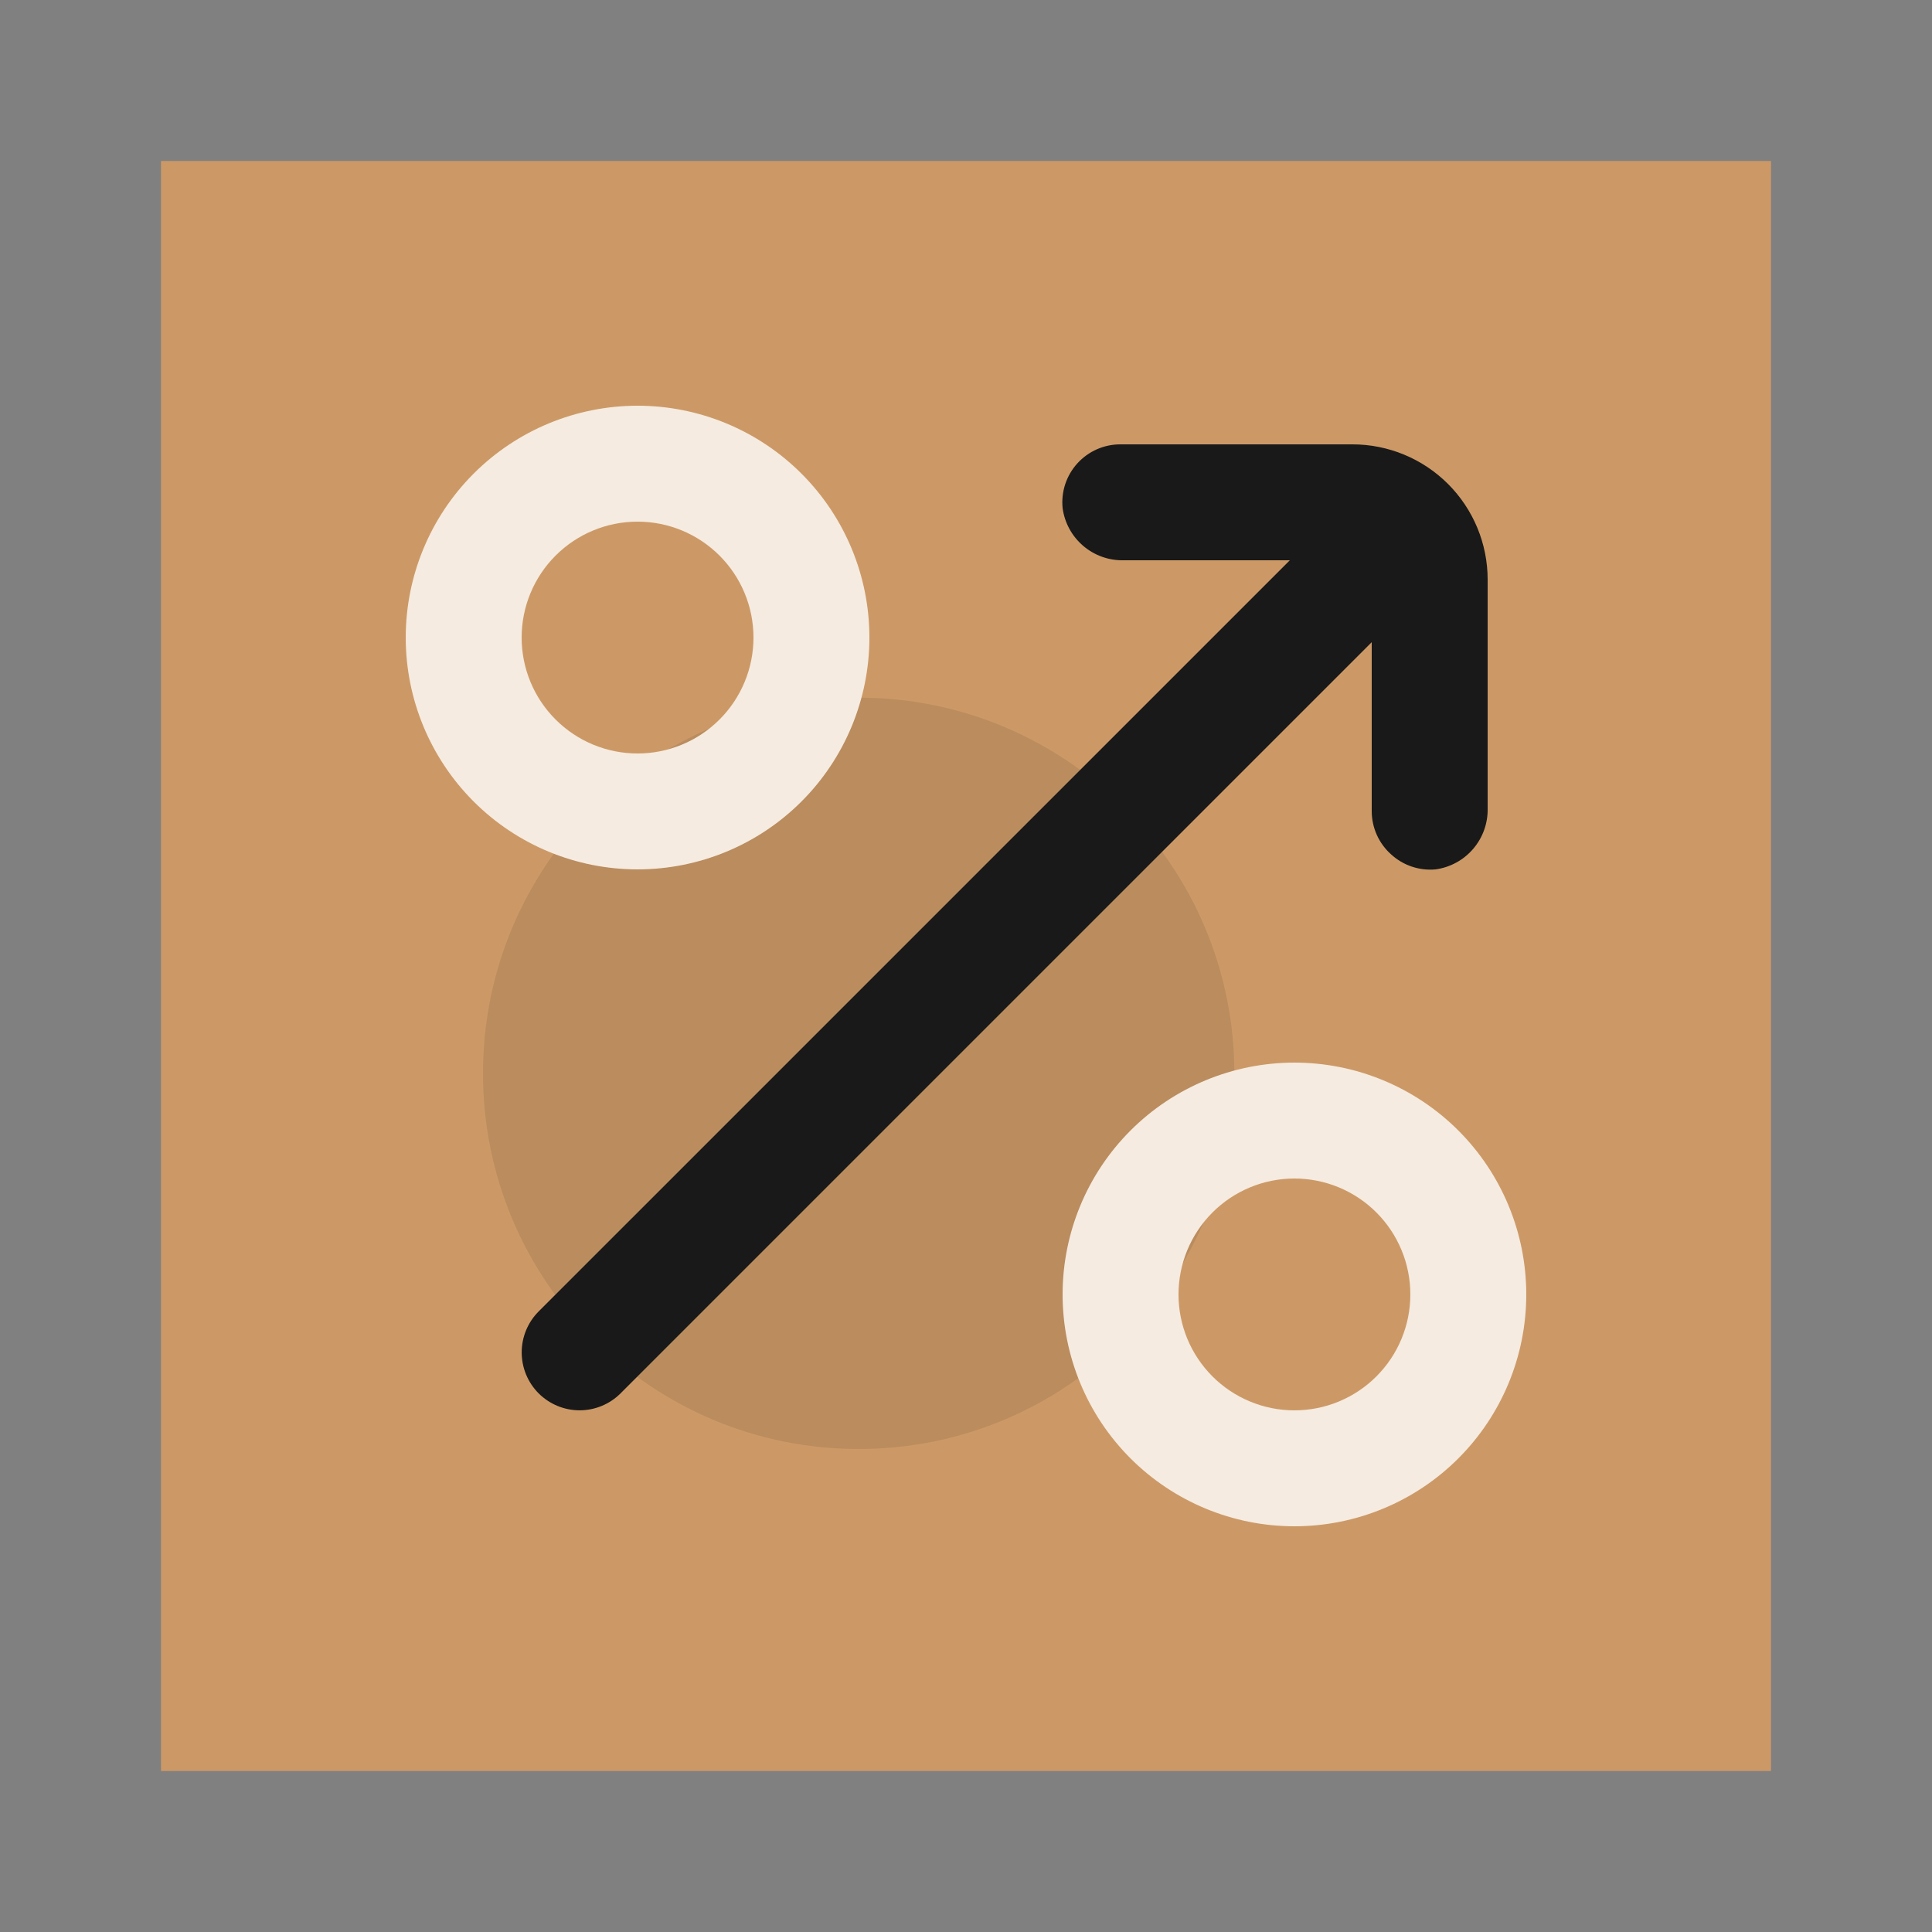
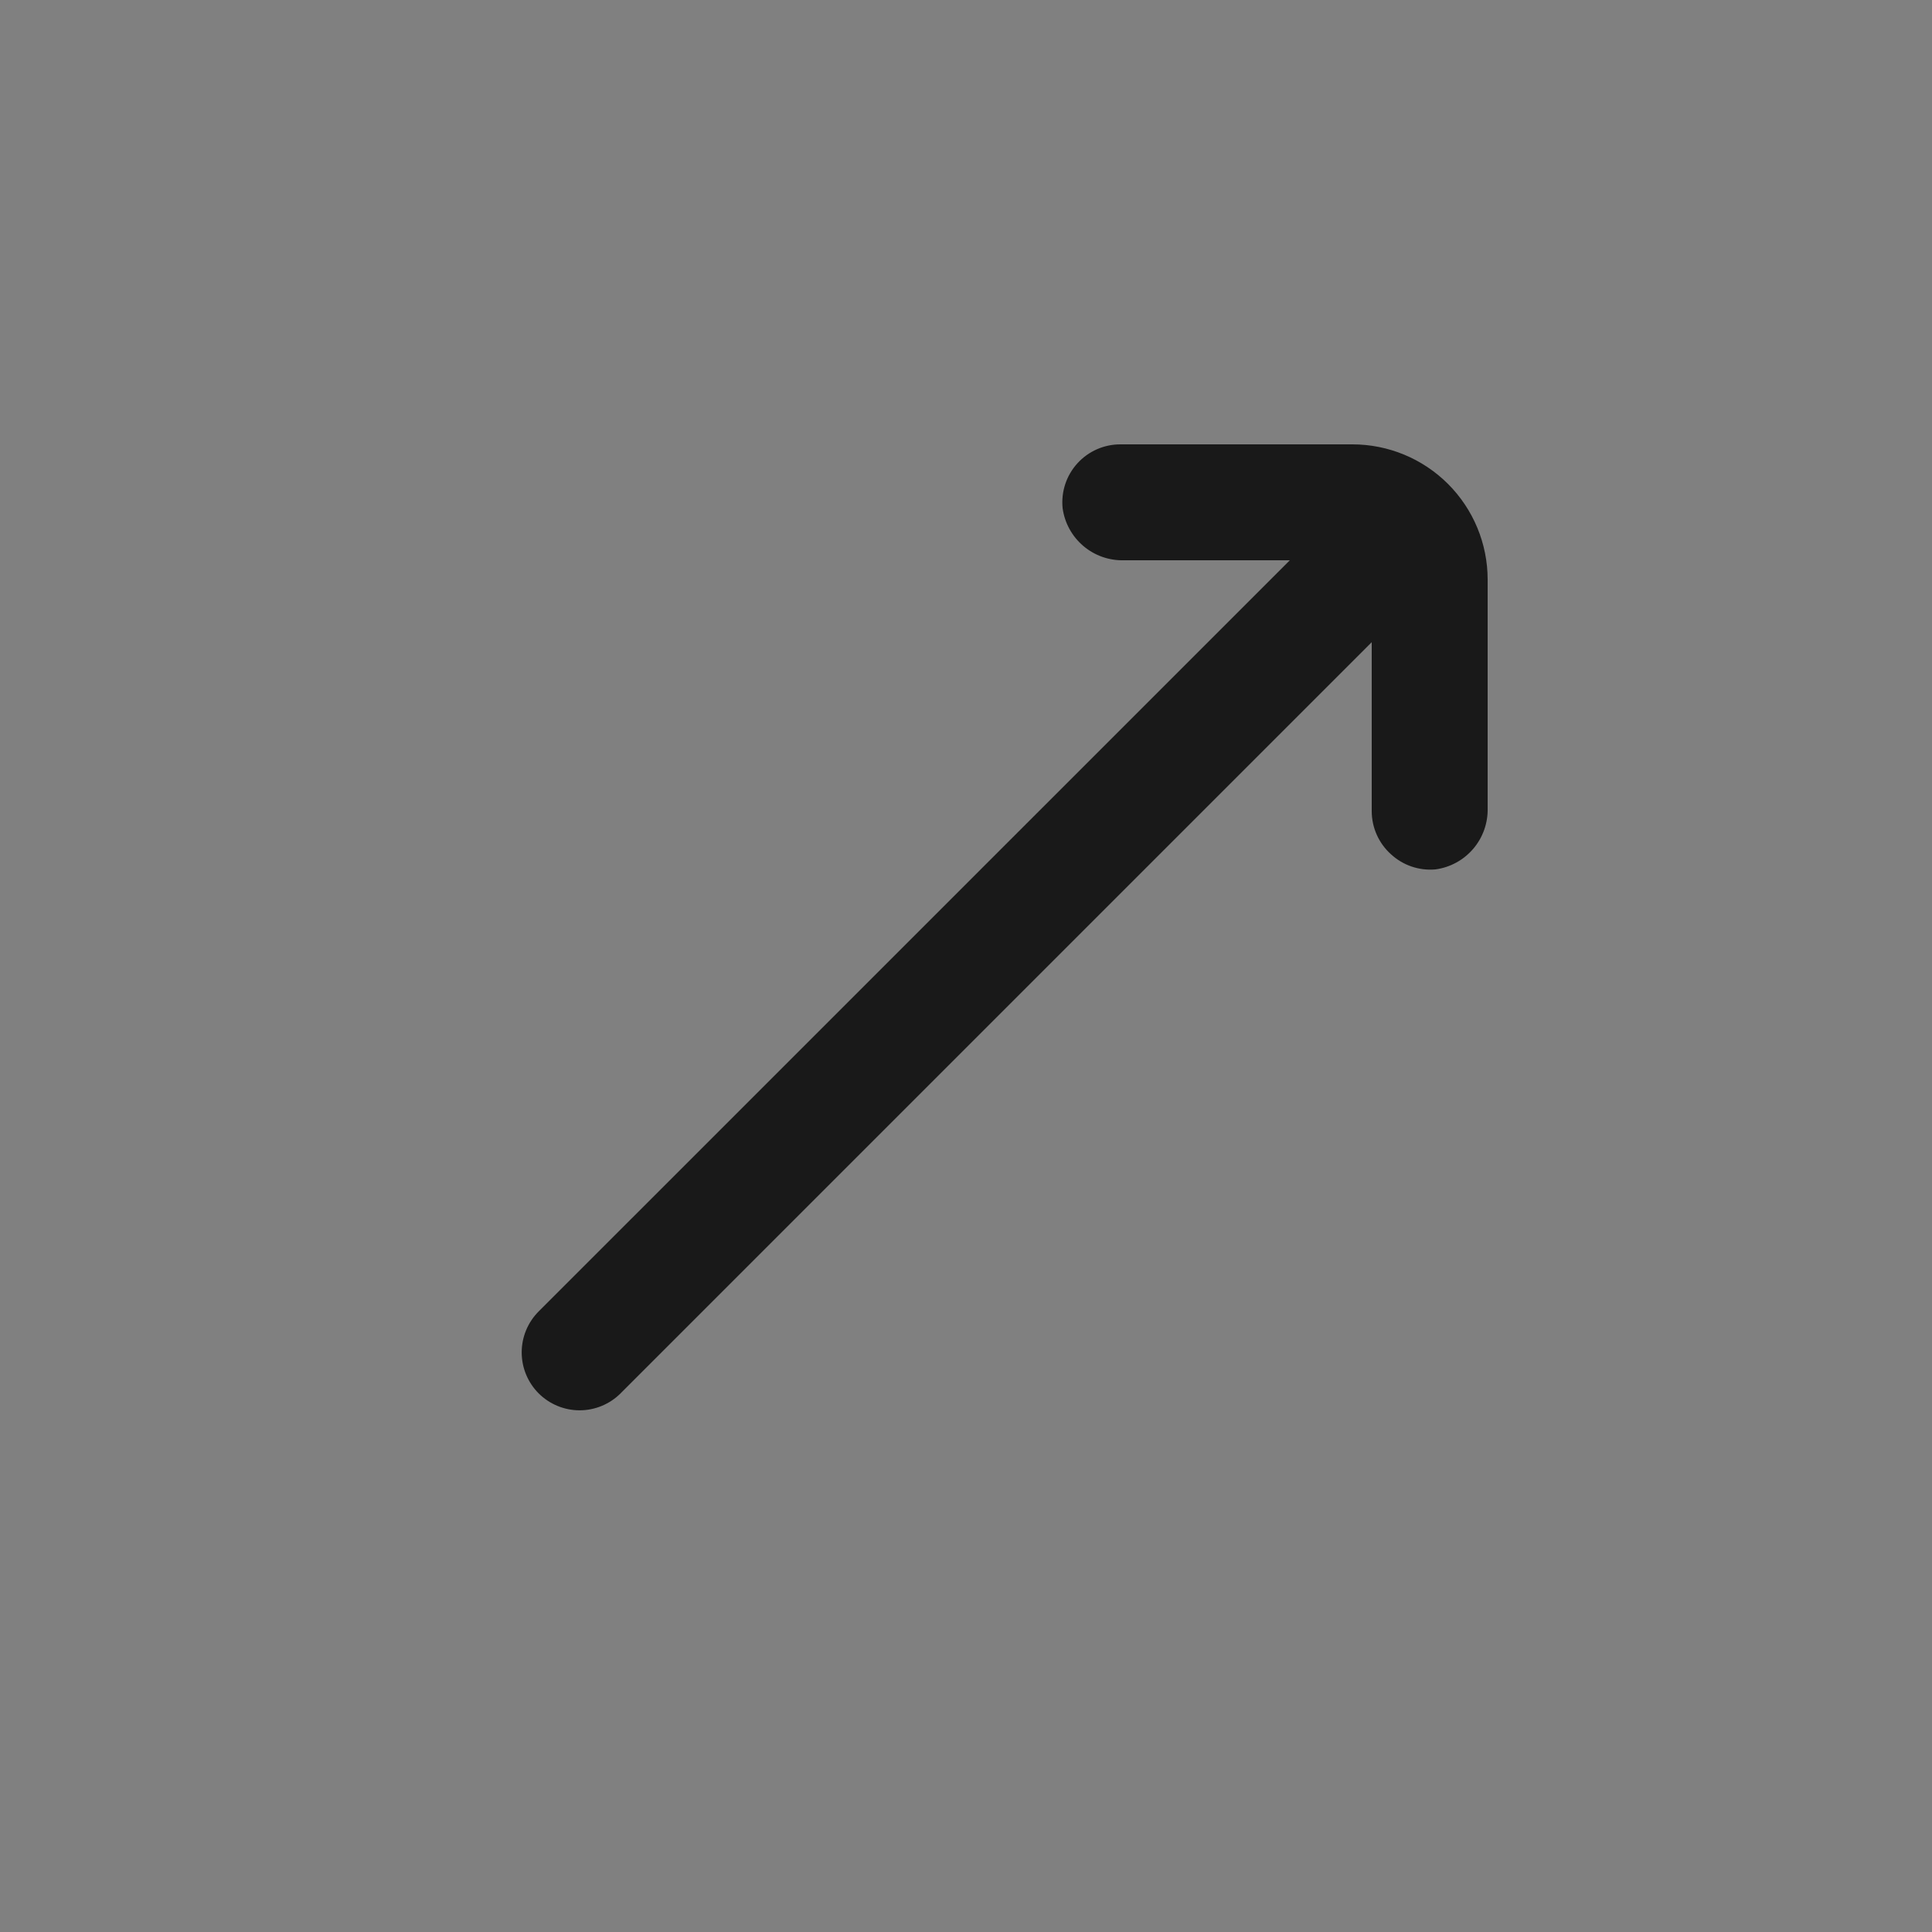
<svg xmlns="http://www.w3.org/2000/svg" width="180" height="180" viewBox="0 0 180 180" fill="none">
  <rect x="0" y="0" width="180" height="180" fill="#808080" stroke="none" />
-   <rect width="150" height="150" transform="translate(15 15)" fill="#CC9966" />
-   <path opacity="0.1" d="M80 135C99.33 135 115 119.33 115 100C115 80.67 99.33 65 80 65C60.67 65 45 80.67 45 100C45 119.33 60.67 135 80 135Z" fill="#191919" />
  <path d="M57.816 129.816L127.8 59.832V75.6C127.809 77.126 128.463 78.578 129.6 79.596C130.721 80.627 132.224 81.137 133.741 81C135.111 80.814 136.365 80.129 137.262 79.076C138.159 78.024 138.635 76.677 138.601 75.294V54C138.601 50.659 137.273 47.453 134.91 45.09C132.547 42.728 129.342 41.4 126.001 41.4H104.401C102.87 41.393 101.408 42.035 100.378 43.168C99.348 44.301 98.848 45.817 99.001 47.34C99.186 48.711 99.871 49.964 100.924 50.861C101.977 51.758 103.324 52.235 104.707 52.2H120.169L50.184 122.184C49.174 123.197 48.605 124.569 48.605 126C48.605 127.431 49.174 128.804 50.184 129.816C51.197 130.827 52.57 131.396 54.001 131.396C55.431 131.396 56.804 130.827 57.817 129.816L57.816 129.816Z" fill="#191919" />
-   <path d="M120.599 142.2C126.328 142.2 131.822 139.924 135.872 135.874C139.923 131.822 142.199 126.329 142.199 120.601C142.199 114.873 139.923 109.378 135.872 105.328C131.821 101.277 126.327 99.001 120.599 99.001C114.871 99.001 109.377 101.277 105.326 105.328C101.276 109.379 99 114.873 99 120.601C99 126.329 101.276 131.823 105.326 135.874C109.378 139.924 114.871 142.2 120.599 142.2ZM120.599 109.8C123.463 109.8 126.211 110.938 128.236 112.964C130.261 114.989 131.399 117.736 131.399 120.6C131.399 123.464 130.262 126.212 128.236 128.237C126.211 130.262 123.463 131.4 120.599 131.4C117.735 131.4 114.988 130.262 112.963 128.237C110.937 126.212 109.799 123.464 109.799 120.6C109.799 117.736 110.937 114.989 112.963 112.964C114.988 110.938 117.735 109.8 120.599 109.8Z" fill="#F5EBE0" />
-   <path d="M81 59.4C81 53.671 78.724 48.178 74.673 44.127C70.622 40.076 65.128 37.8 59.4 37.8C53.672 37.8 48.178 40.076 44.127 44.127C40.077 48.178 37.801 53.672 37.801 59.4C37.801 65.128 40.077 70.622 44.127 74.673C48.178 78.724 53.672 80.999 59.4 80.999C65.128 80.999 70.623 78.724 74.673 74.673C78.724 70.622 81 65.128 81 59.4ZM48.6 59.4C48.6 56.536 49.737 53.788 51.763 51.763C53.788 49.738 56.535 48.6 59.4 48.6C62.264 48.6 65.011 49.738 67.036 51.763C69.062 53.788 70.2 56.536 70.2 59.4C70.2 62.264 69.062 65.011 67.036 67.036C65.011 69.062 62.264 70.2 59.4 70.2C56.535 70.2 53.788 69.062 51.763 67.036C49.737 65.011 48.6 62.264 48.6 59.4Z" fill="#F5EBE0" />
</svg>